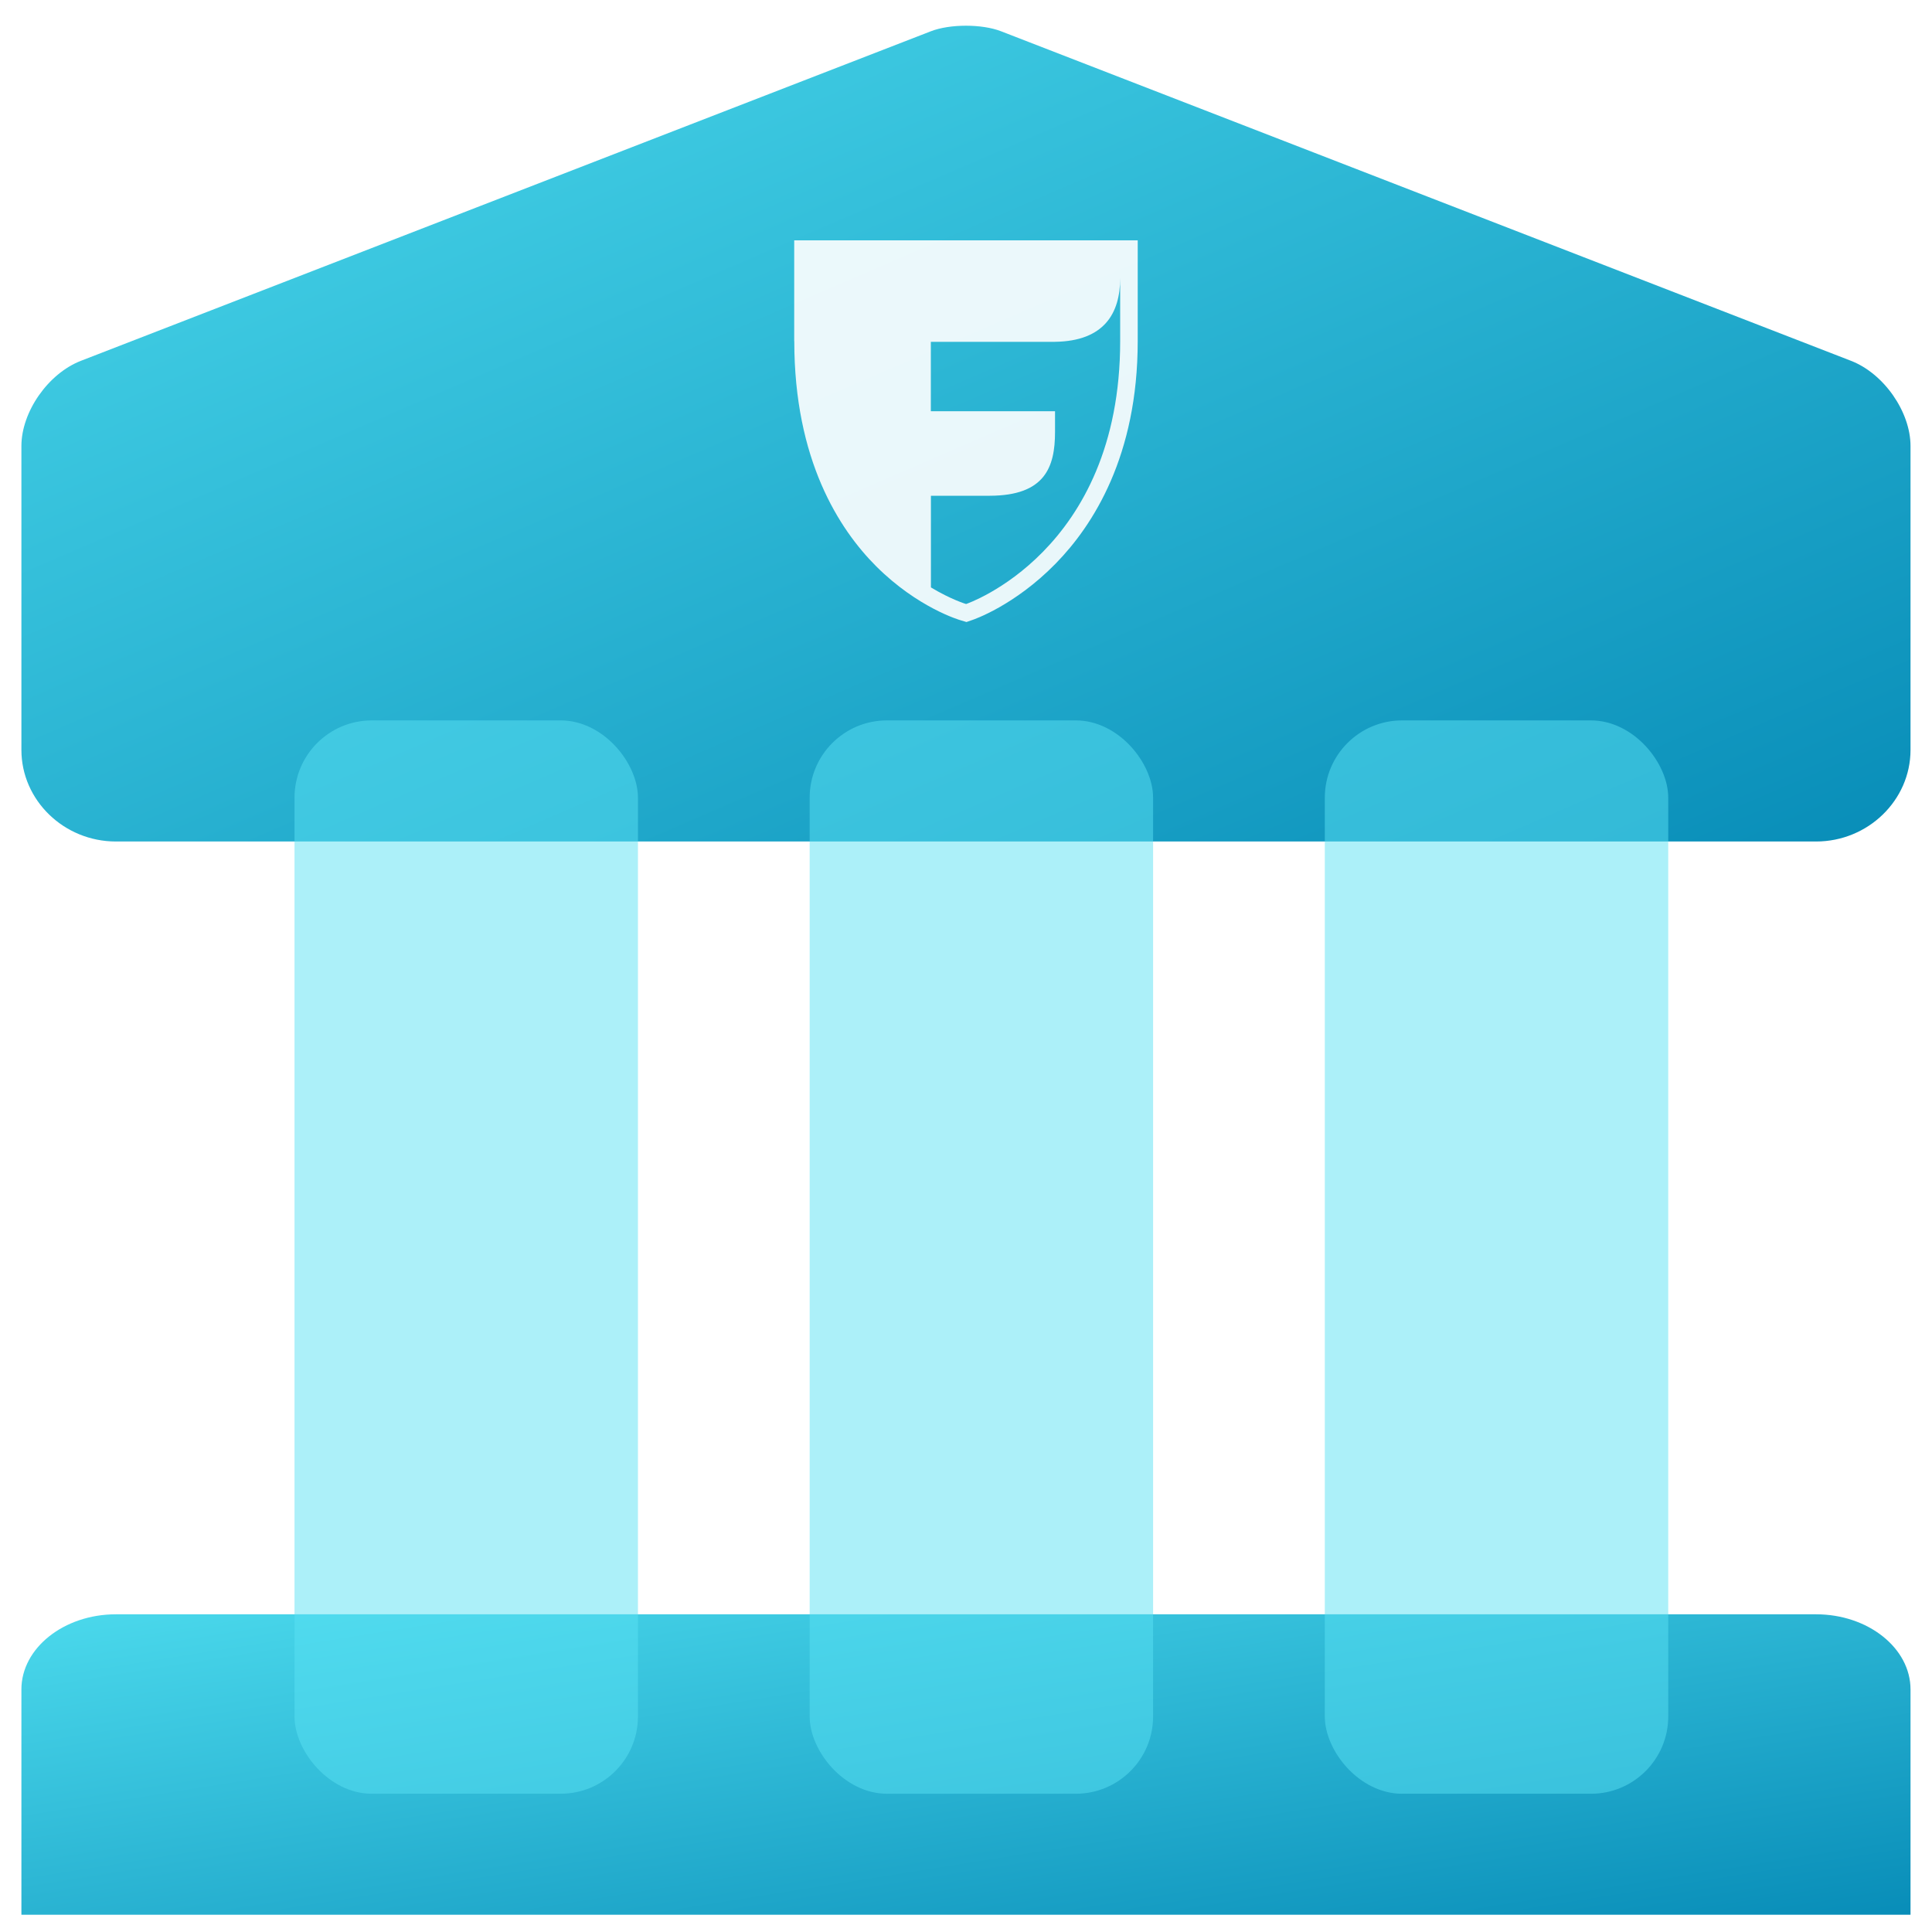
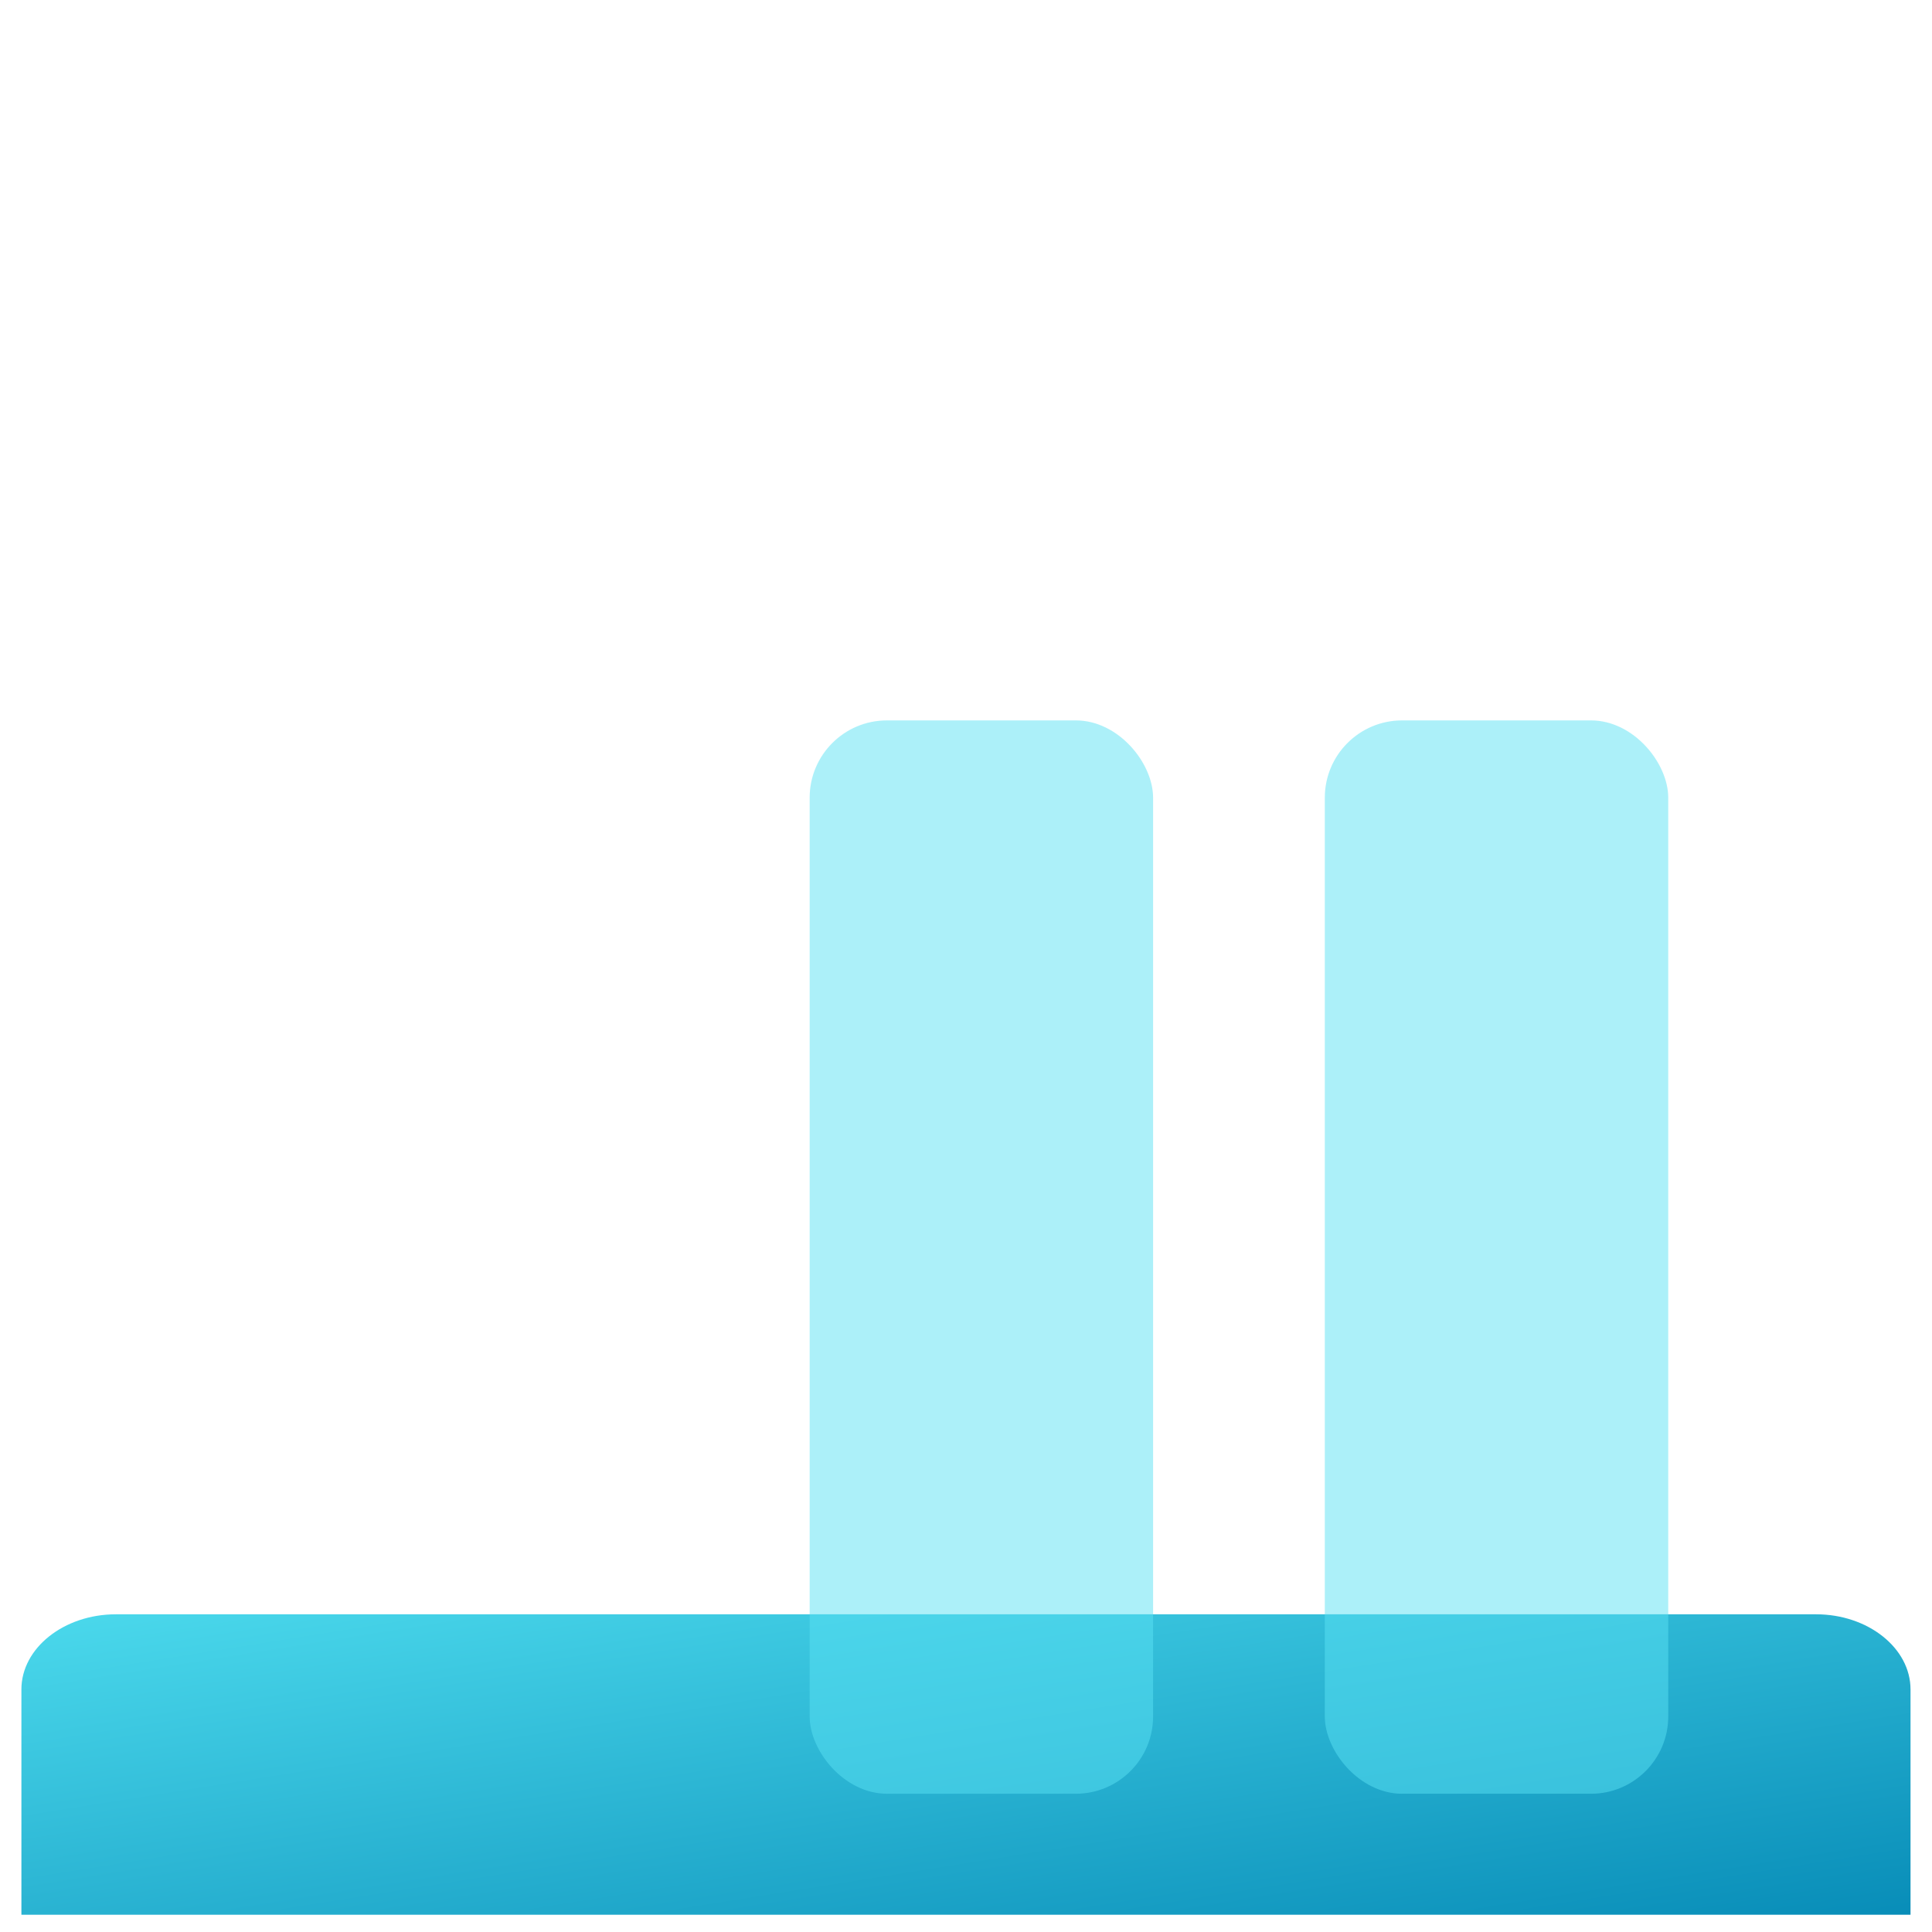
<svg xmlns="http://www.w3.org/2000/svg" width="25" height="25" viewBox="0 0 25 25" fill="none">
-   <path d="M12.952 0.404L23.952 4.669C24.38 4.835 24.722 5.332 24.722 5.771V9.704C24.722 10.355 24.172 10.889 23.5 10.889H1.5C0.827 10.889 0.277 10.355 0.277 9.704V5.771C0.277 5.332 0.62 4.835 1.047 4.669L12.047 0.404C12.292 0.309 12.707 0.309 12.952 0.404Z" fill="url(#paint0_linear_2027_242)" />
-   <path d="M10.278 4.414C10.278 5.949 10.856 6.847 11.34 7.33C11.875 7.863 12.413 8.022 12.436 8.028L12.506 8.049L12.575 8.025C12.598 8.018 13.129 7.837 13.662 7.291C14.146 6.796 14.722 5.897 14.722 4.415V3.11H10.277V4.414H10.278ZM12.045 6.415H12.809C13.52 6.413 13.652 6.046 13.652 5.591V5.321H12.045V4.423H13.652C14.288 4.414 14.495 4.054 14.495 3.598V4.414C14.495 7.142 12.501 7.816 12.501 7.816C12.501 7.816 12.31 7.76 12.046 7.601V6.415H12.045Z" fill="white" fill-opacity="0.9" />
  <path d="M24.722 24.777H0.277V21.861C0.277 21.326 0.827 20.889 1.5 20.889H23.5C24.172 20.889 24.722 21.326 24.722 21.861V24.777Z" fill="url(#paint1_linear_2027_242)" />
  <g filter="url(#filter0_bi_2027_242)">
-     <rect x="3.611" y="9.222" width="4.444" height="13.889" rx="1" fill="#5BE3F5" fill-opacity="0.5" />
-   </g>
+     </g>
  <g filter="url(#filter1_bi_2027_242)">
    <rect x="10.277" y="9.222" width="4.444" height="13.889" rx="1" fill="#5BE3F5" fill-opacity="0.5" />
  </g>
  <g filter="url(#filter2_bi_2027_242)">
    <rect x="16.943" y="9.222" width="4.444" height="13.889" rx="1" fill="#5BE3F5" fill-opacity="0.5" />
  </g>
  <defs>
    <filter id="filter0_bi_2027_242" x="-0.389" y="5.222" width="12.444" height="21.889" filterUnits="userSpaceOnUse" color-interpolation-filters="sRGB">
      <feFlood flood-opacity="0" result="BackgroundImageFix" />
      <feGaussianBlur in="BackgroundImageFix" stdDeviation="2" />
      <feComposite in2="SourceAlpha" operator="in" result="effect1_backgroundBlur_2027_242" />
      <feBlend mode="normal" in="SourceGraphic" in2="effect1_backgroundBlur_2027_242" result="shape" />
      <feColorMatrix in="SourceAlpha" type="matrix" values="0 0 0 0 0 0 0 0 0 0 0 0 0 0 0 0 0 0 127 0" result="hardAlpha" />
      <feOffset dx="0.2" dy="0.1" />
      <feGaussianBlur stdDeviation="0.5" />
      <feComposite in2="hardAlpha" operator="arithmetic" k2="-1" k3="1" />
      <feColorMatrix type="matrix" values="0 0 0 0 1 0 0 0 0 1 0 0 0 0 1 0 0 0 0.6 0" />
      <feBlend mode="normal" in2="shape" result="effect2_innerShadow_2027_242" />
    </filter>
    <filter id="filter1_bi_2027_242" x="6.277" y="5.222" width="12.444" height="21.889" filterUnits="userSpaceOnUse" color-interpolation-filters="sRGB">
      <feFlood flood-opacity="0" result="BackgroundImageFix" />
      <feGaussianBlur in="BackgroundImageFix" stdDeviation="2" />
      <feComposite in2="SourceAlpha" operator="in" result="effect1_backgroundBlur_2027_242" />
      <feBlend mode="normal" in="SourceGraphic" in2="effect1_backgroundBlur_2027_242" result="shape" />
      <feColorMatrix in="SourceAlpha" type="matrix" values="0 0 0 0 0 0 0 0 0 0 0 0 0 0 0 0 0 0 127 0" result="hardAlpha" />
      <feOffset dx="0.2" dy="0.1" />
      <feGaussianBlur stdDeviation="0.5" />
      <feComposite in2="hardAlpha" operator="arithmetic" k2="-1" k3="1" />
      <feColorMatrix type="matrix" values="0 0 0 0 1 0 0 0 0 1 0 0 0 0 1 0 0 0 0.6 0" />
      <feBlend mode="normal" in2="shape" result="effect2_innerShadow_2027_242" />
    </filter>
    <filter id="filter2_bi_2027_242" x="12.943" y="5.222" width="12.444" height="21.889" filterUnits="userSpaceOnUse" color-interpolation-filters="sRGB">
      <feFlood flood-opacity="0" result="BackgroundImageFix" />
      <feGaussianBlur in="BackgroundImageFix" stdDeviation="2" />
      <feComposite in2="SourceAlpha" operator="in" result="effect1_backgroundBlur_2027_242" />
      <feBlend mode="normal" in="SourceGraphic" in2="effect1_backgroundBlur_2027_242" result="shape" />
      <feColorMatrix in="SourceAlpha" type="matrix" values="0 0 0 0 0 0 0 0 0 0 0 0 0 0 0 0 0 0 127 0" result="hardAlpha" />
      <feOffset dx="0.2" dy="0.1" />
      <feGaussianBlur stdDeviation="0.5" />
      <feComposite in2="hardAlpha" operator="arithmetic" k2="-1" k3="1" />
      <feColorMatrix type="matrix" values="0 0 0 0 1 0 0 0 0 1 0 0 0 0 1 0 0 0 0.6 0" />
      <feBlend mode="normal" in2="shape" result="effect2_innerShadow_2027_242" />
    </filter>
    <linearGradient id="paint0_linear_2027_242" x1="0.277" y1="0.333" x2="7.961" y2="18.126" gradientUnits="userSpaceOnUse">
      <stop stop-color="#4BD9EC" />
      <stop offset="1" stop-color="#088DB8" />
    </linearGradient>
    <linearGradient id="paint1_linear_2027_242" x1="0.277" y1="20.889" x2="1.484" y2="28.474" gradientUnits="userSpaceOnUse">
      <stop stop-color="#4BD9EC" />
      <stop offset="1" stop-color="#088DB8" />
    </linearGradient>
  </defs>
</svg>